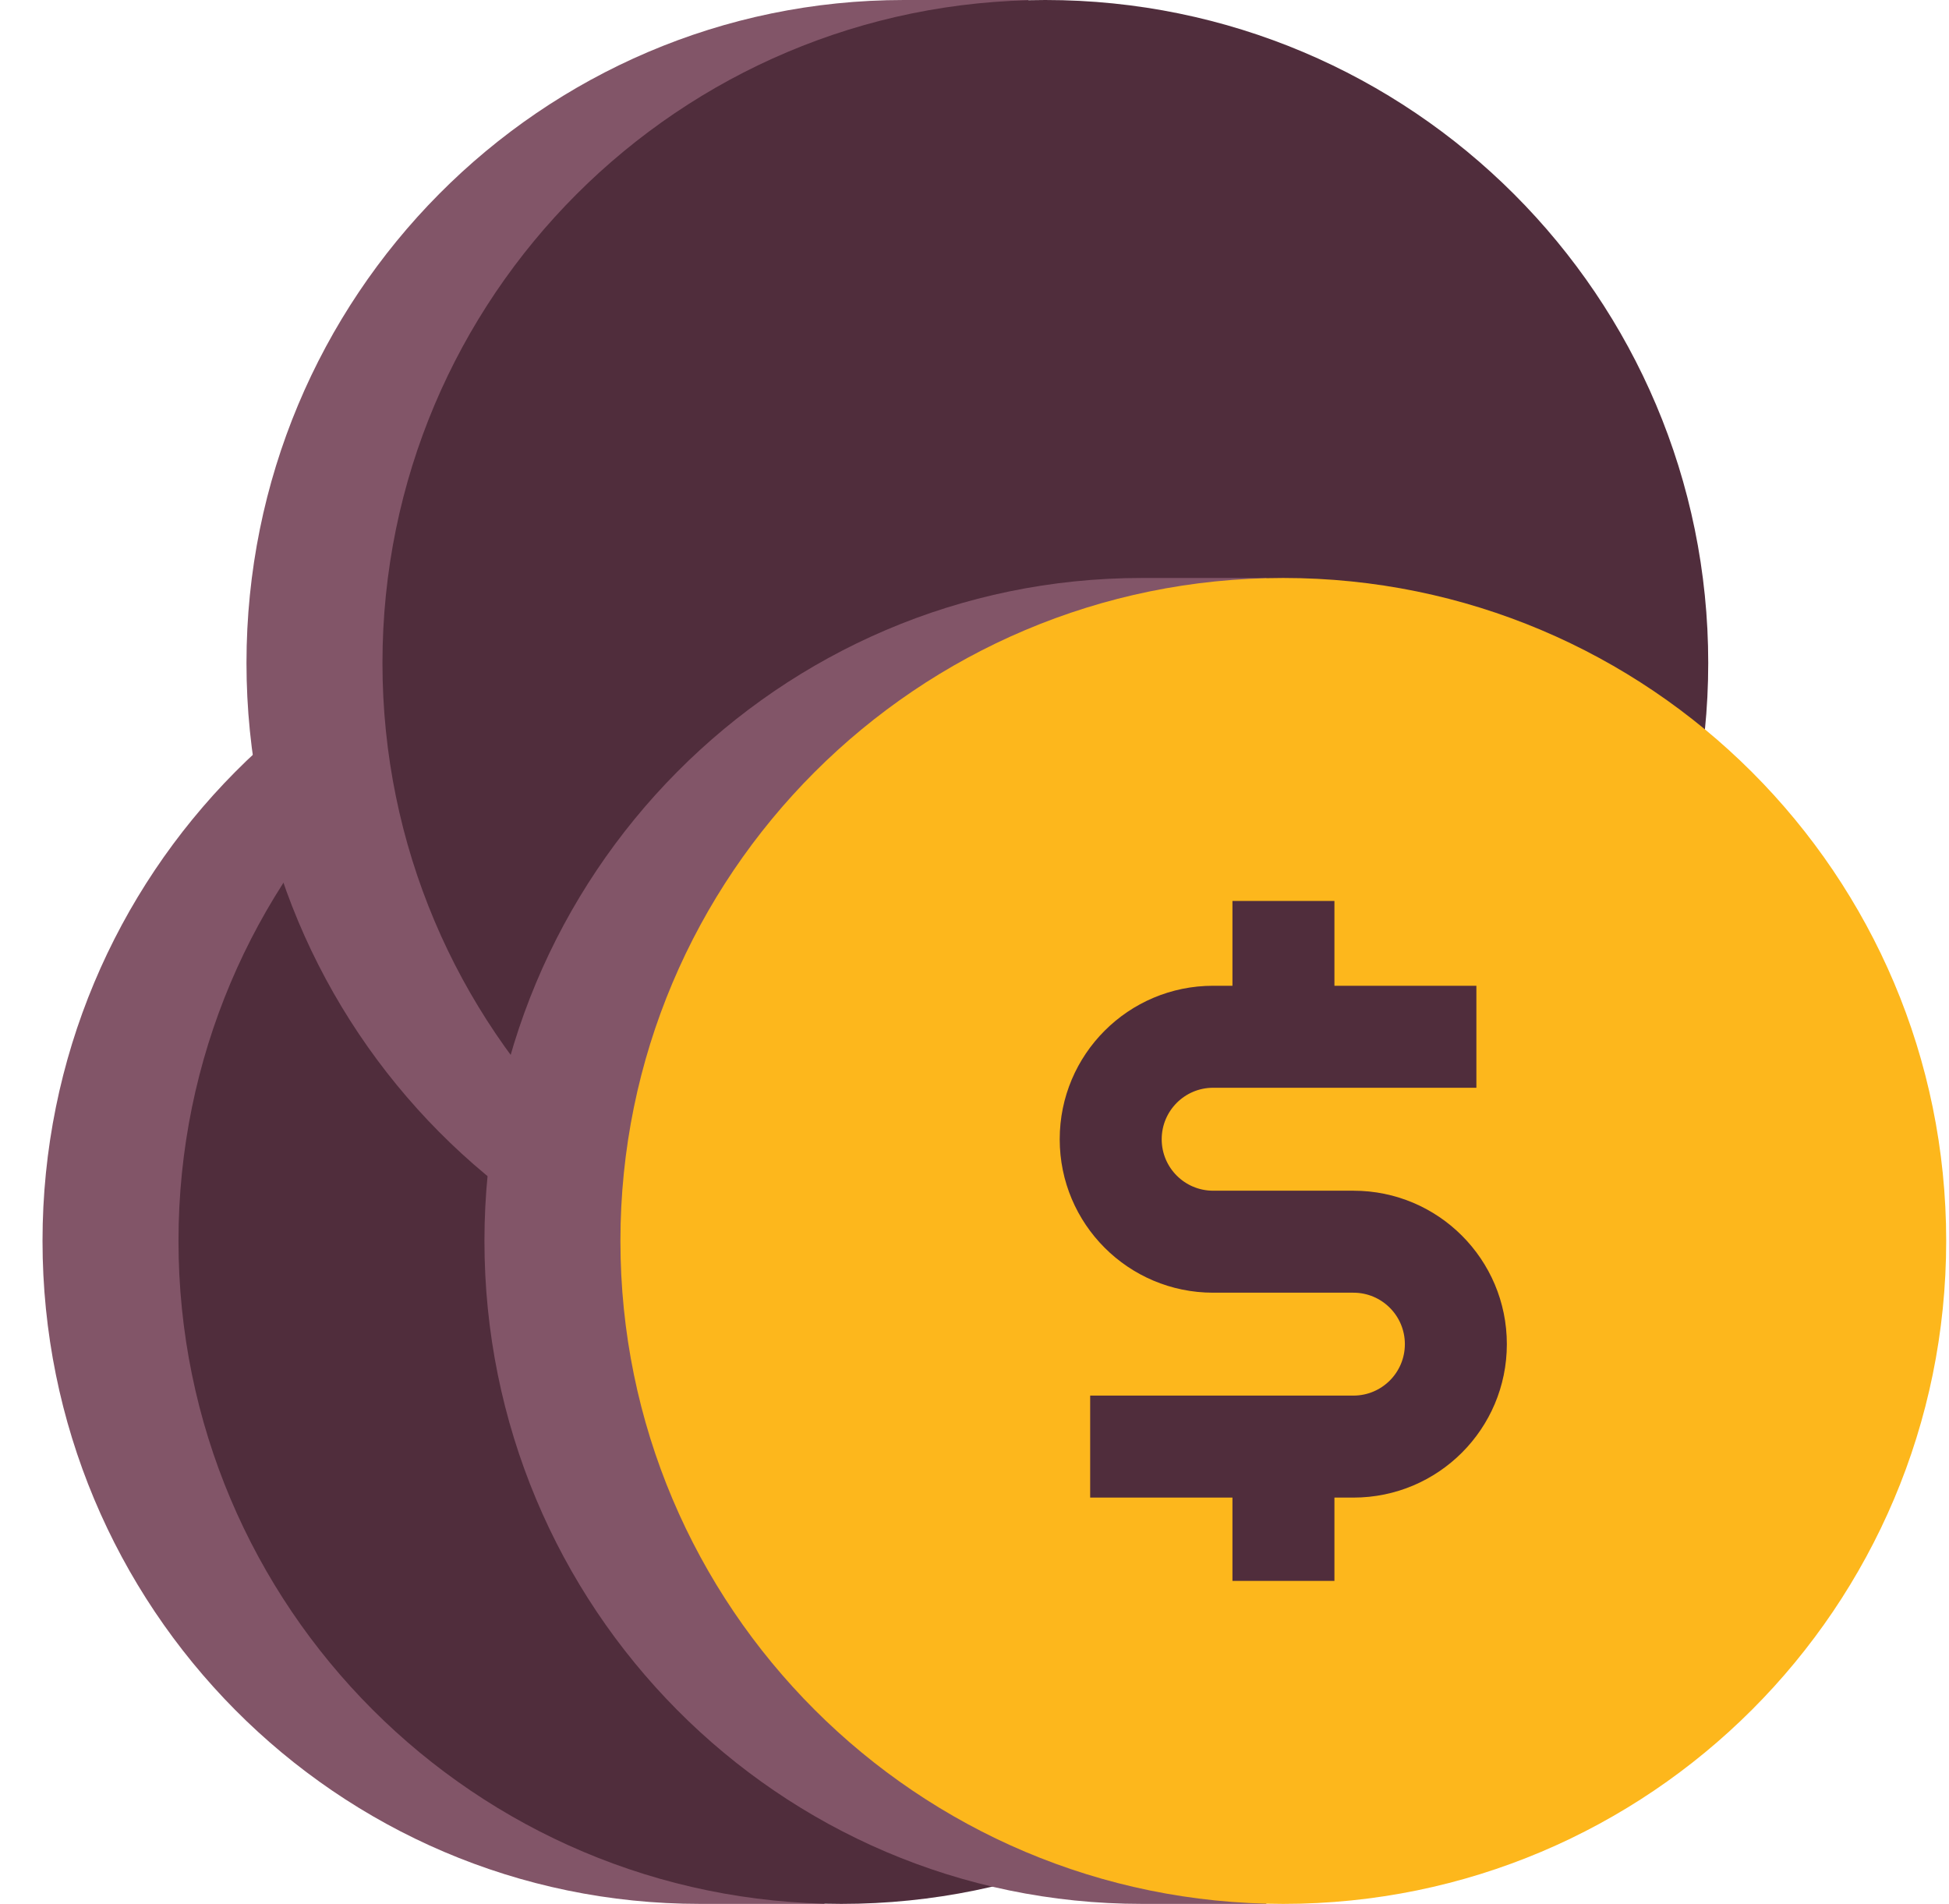
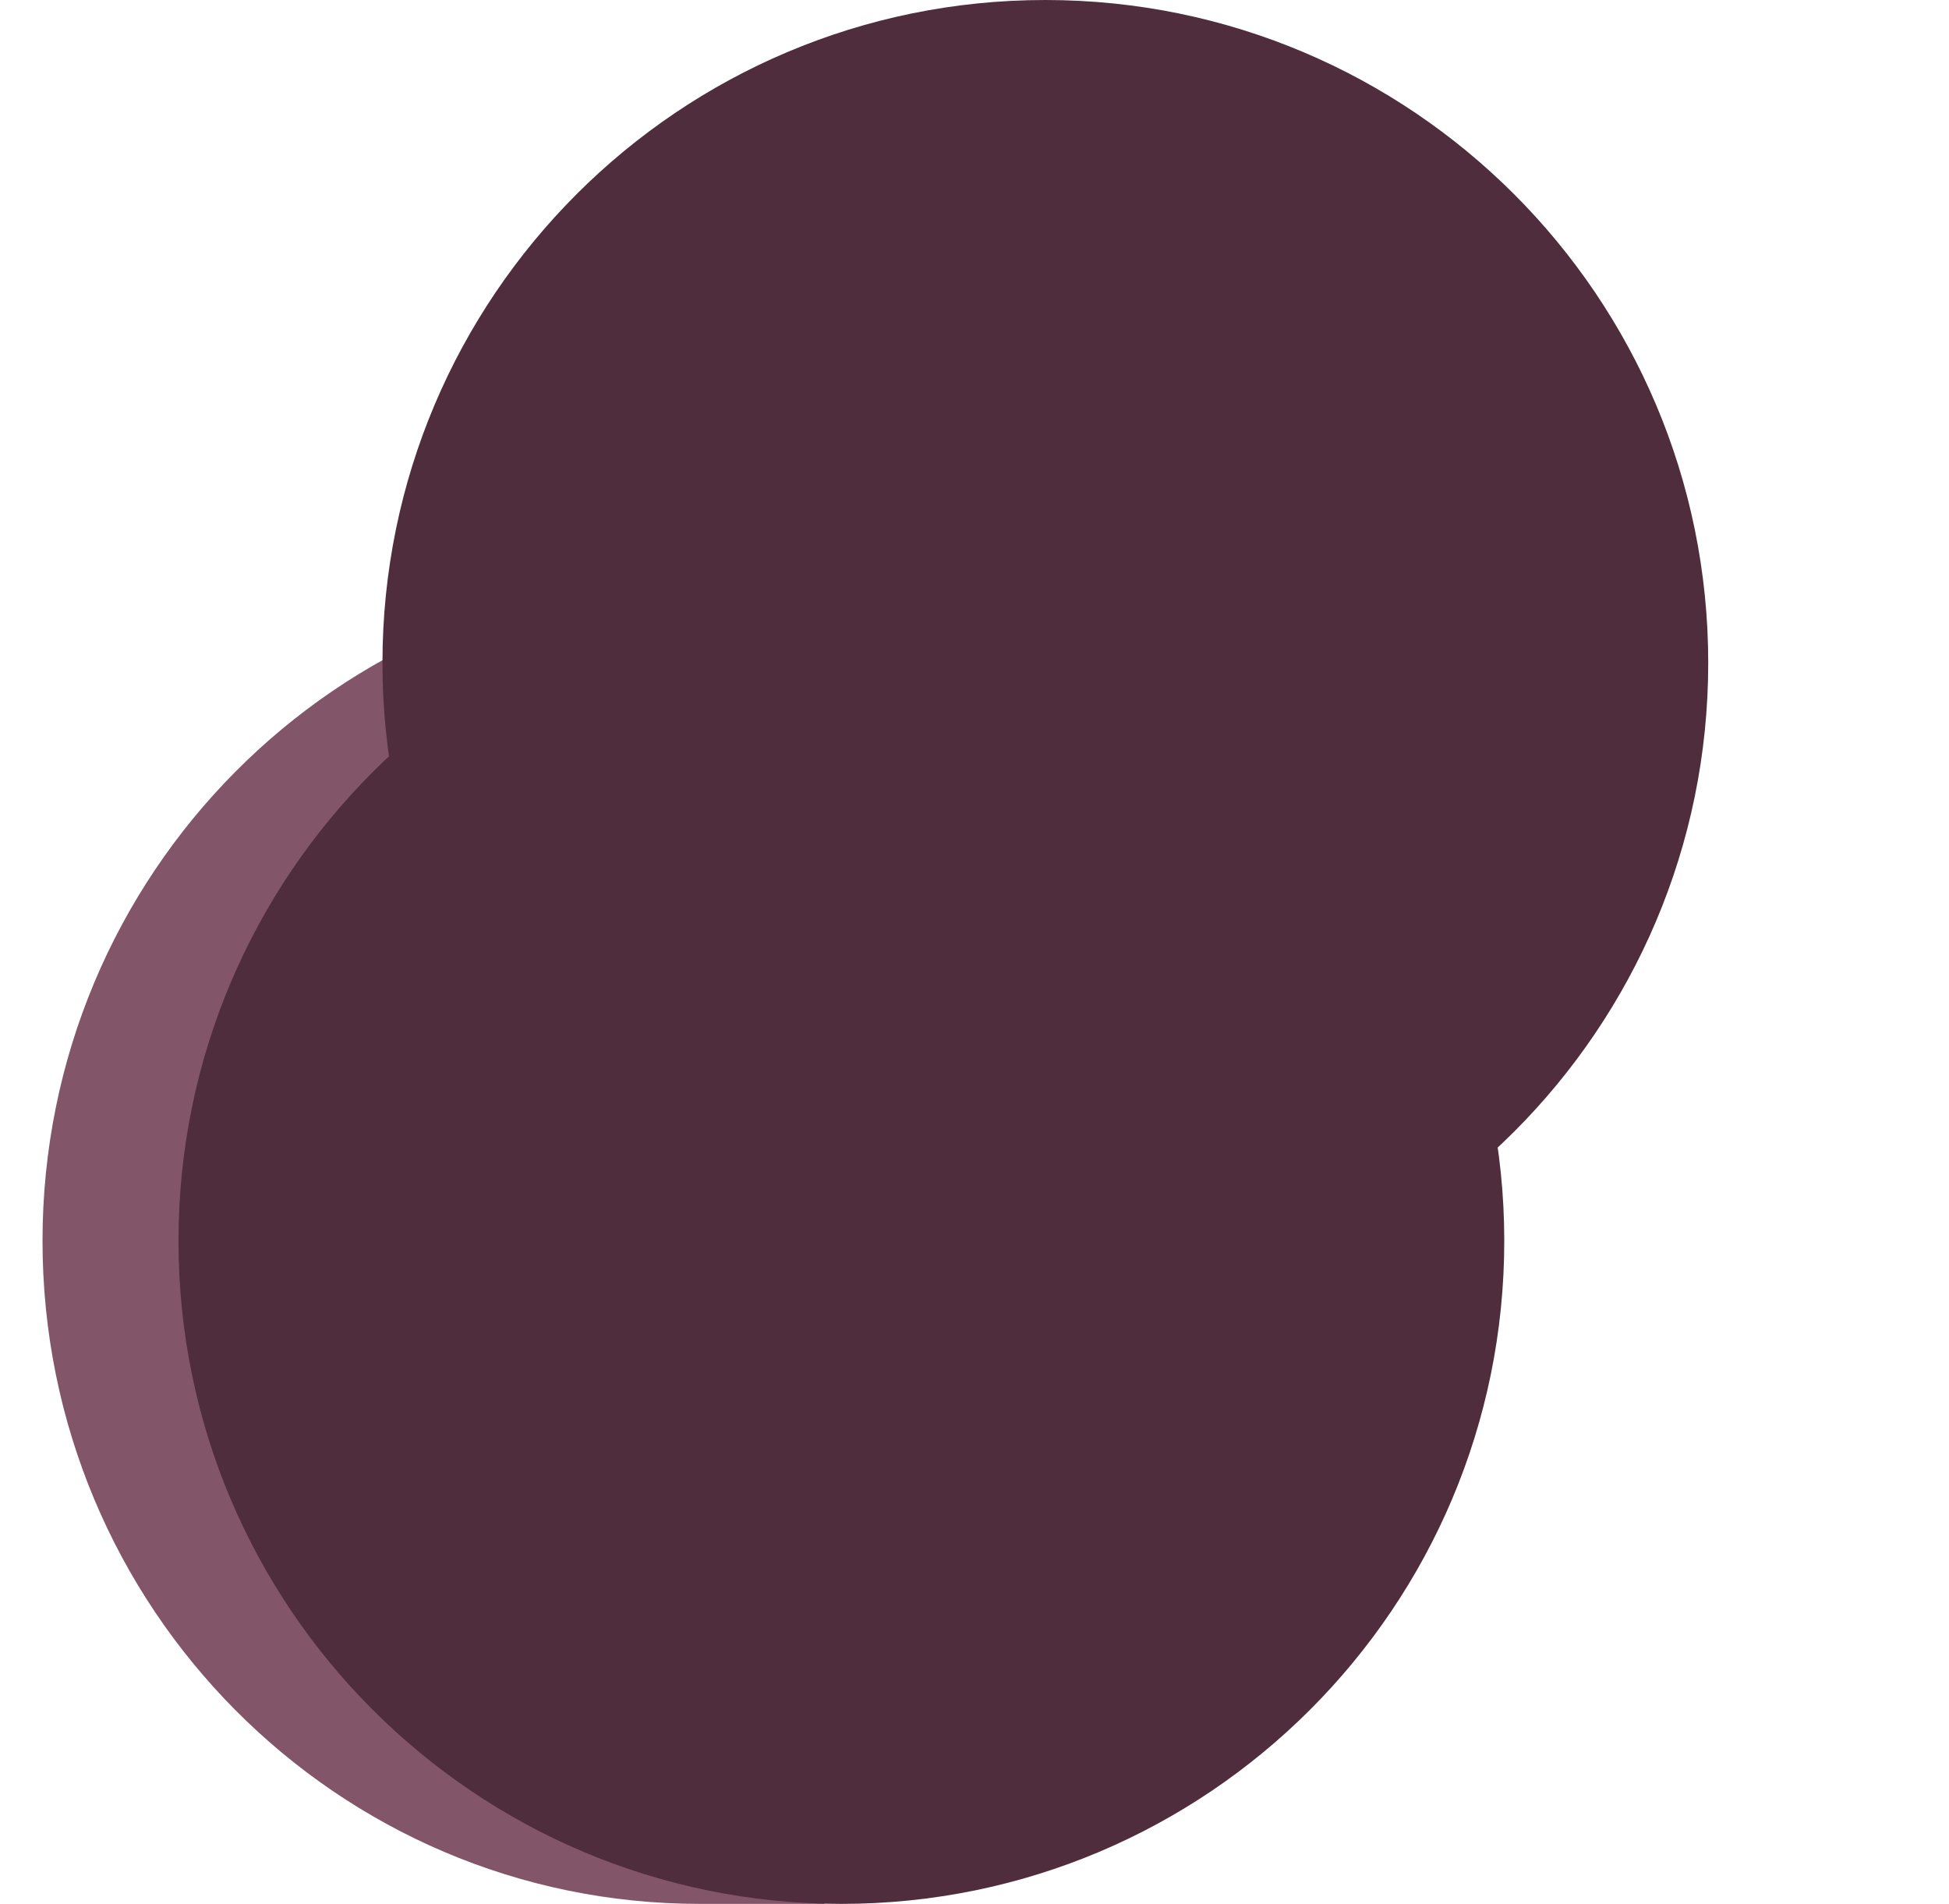
<svg xmlns="http://www.w3.org/2000/svg" width="43" height="42" viewBox="0 0 43 42" fill="none">
  <path d="M18.188 42C18.188 42 23.453 42 15.442 42C7.431 42 0.938 35.457 0.938 27.375C0.938 19.293 7.431 12.75 15.442 12.75H18.188V42Z" fill="#825568" />
  <path d="M18.562 42C26.64 42 33.188 35.452 33.188 27.375C33.188 19.298 26.64 12.75 18.562 12.75C10.485 12.75 3.938 19.298 3.938 27.375C3.938 35.452 10.485 42 18.562 42Z" fill="#502D3C" />
-   <path d="M22.688 29.25C22.688 29.25 27.953 29.25 19.942 29.25C11.931 29.25 5.438 22.707 5.438 14.625C5.438 6.543 11.931 0 19.942 0H22.688V29.25Z" fill="#825568" />
  <path d="M23.062 29.25C31.14 29.25 37.688 22.702 37.688 14.625C37.688 6.548 31.14 0 23.062 0C14.985 0 8.438 6.548 8.438 14.625C8.438 22.702 14.985 29.25 23.062 29.25Z" fill="#502D3C" />
-   <path d="M27.938 42C27.938 42 33.203 42 25.192 42C17.181 42 10.688 35.457 10.688 27.375C10.688 19.293 17.181 12.75 25.192 12.75H27.938V42Z" fill="#825568" />
-   <path d="M28.312 42C36.39 42 42.938 35.452 42.938 27.375C42.938 19.298 36.39 12.75 28.312 12.75C20.235 12.75 13.688 19.298 13.688 27.375C13.688 35.452 20.235 42 28.312 42Z" fill="#FDB71C" />
-   <path d="M29.441 21.746H32.573V23.996H26.765C26.138 23.996 25.63 24.505 25.63 25.132C25.63 25.759 26.138 26.267 26.765 26.267H29.86C31.73 26.267 33.245 27.782 33.245 29.652C33.245 31.522 31.73 33.037 29.86 33.037H29.441V34.875H27.191V33.037H24.052V30.787H29.86C30.487 30.787 30.995 30.279 30.995 29.652C30.995 29.025 30.487 28.517 29.86 28.517H26.765C24.895 28.517 23.38 27.001 23.38 25.132C23.38 23.262 24.895 21.746 26.765 21.746H27.191V19.875H29.441V21.746Z" fill="#502D3C" />
</svg>